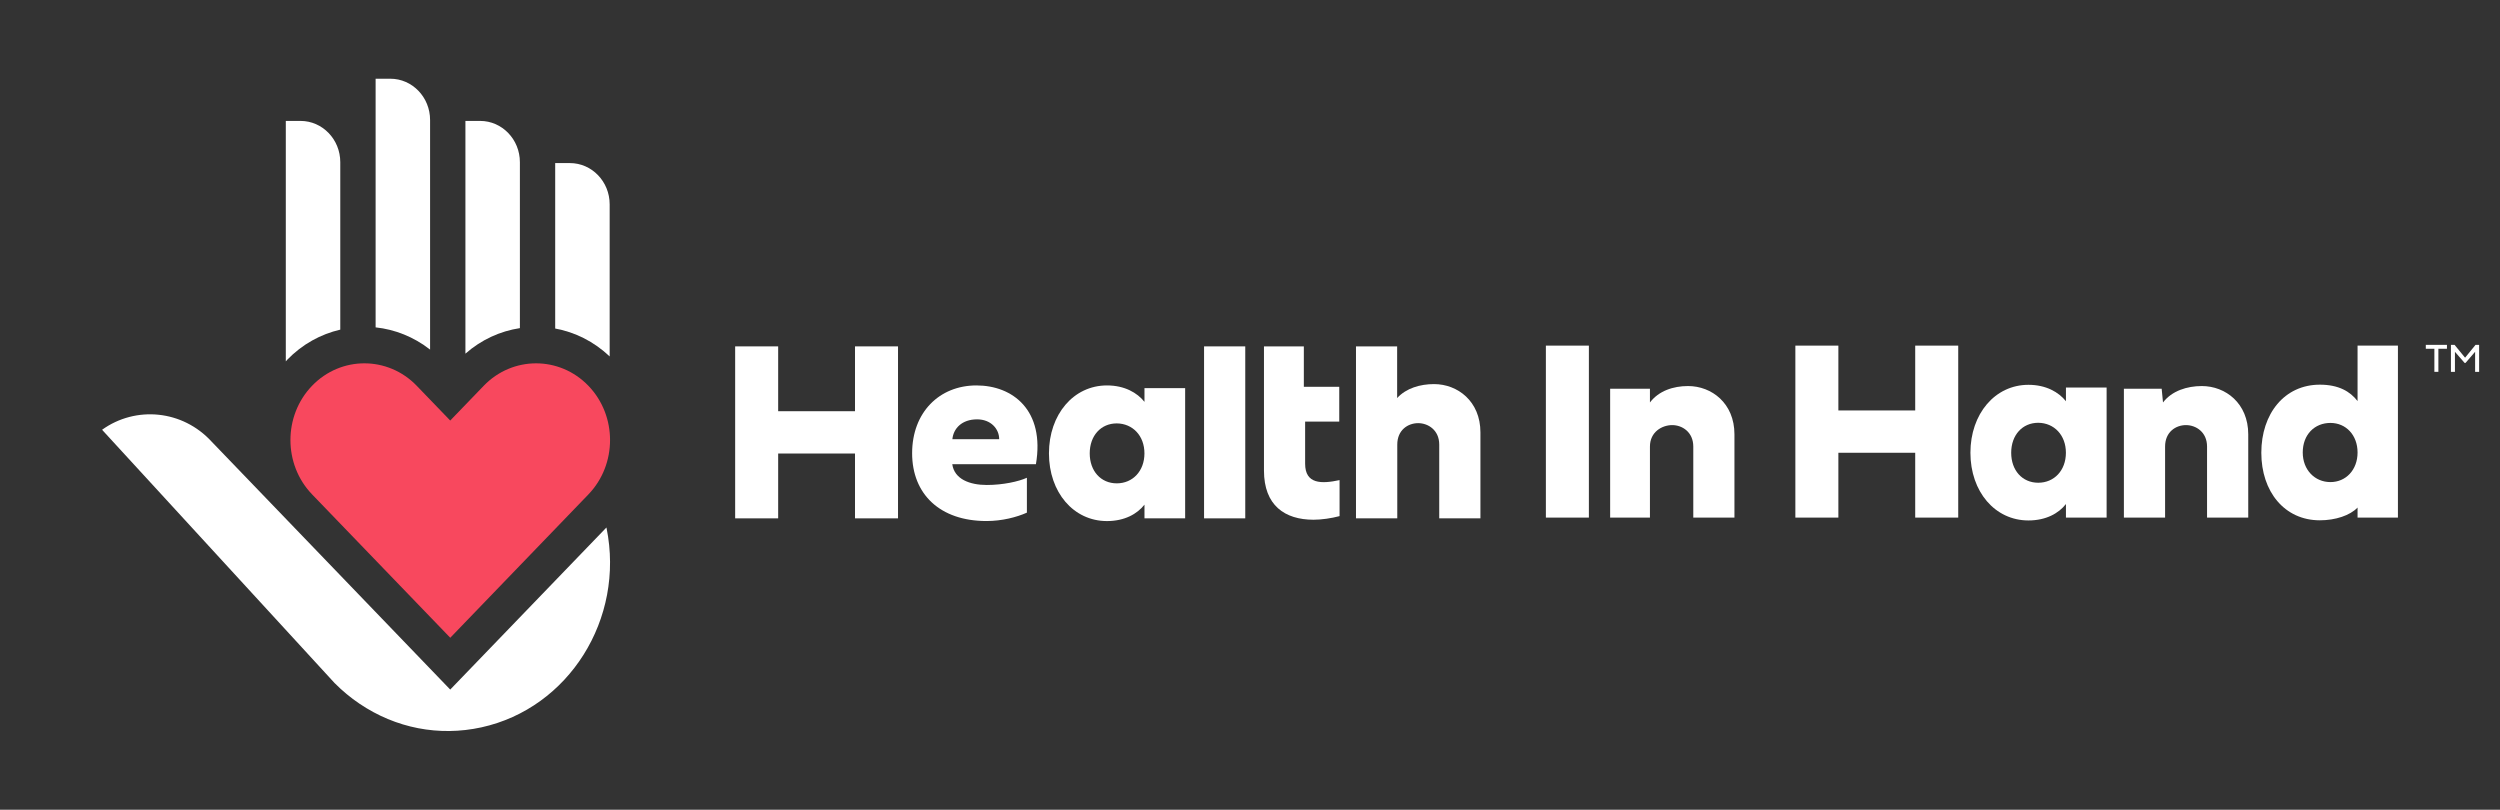
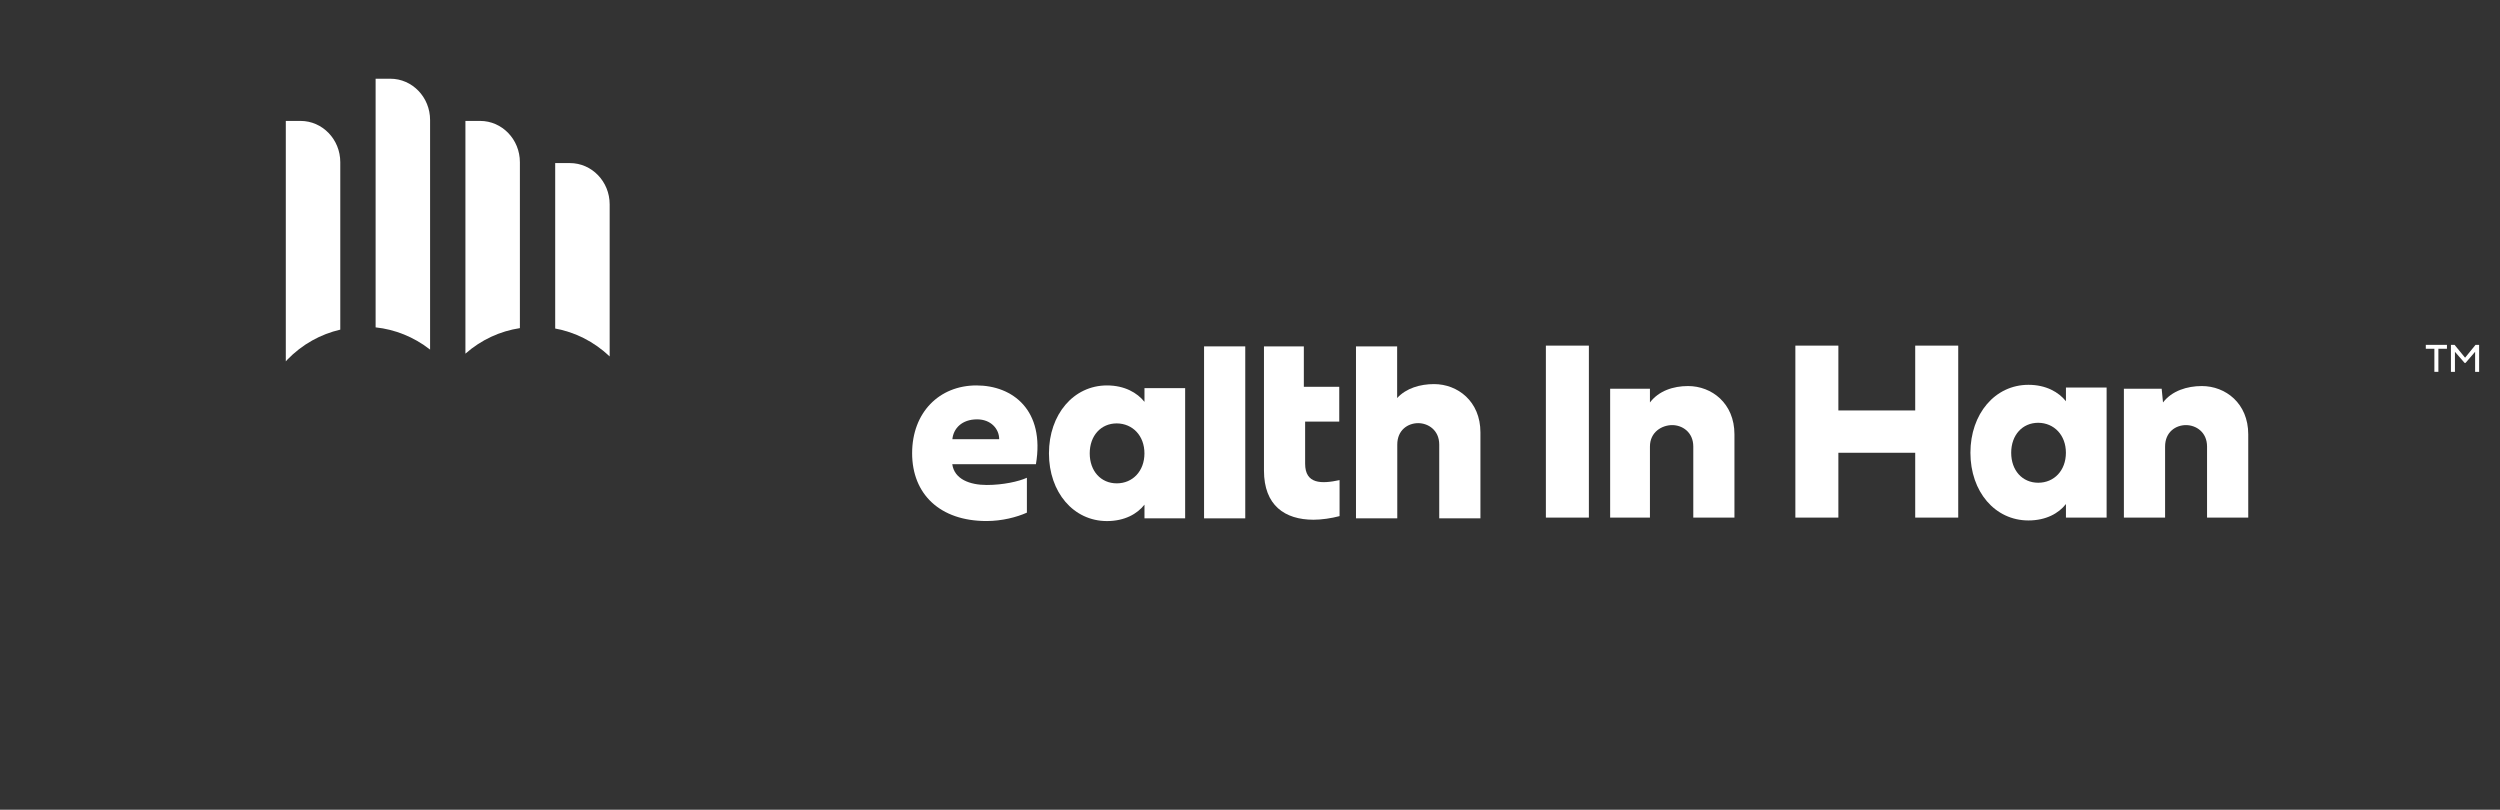
<svg xmlns="http://www.w3.org/2000/svg" width="2578" height="835" viewBox="0 0 2578 835" fill="none">
  <rect x="0" y="0" width="2578" height="835" fill="#333333" stroke="none" />
  <path d="M1180.18 534.529V520.397C1172.78 529.906 1159.73 537.326 1141.51 537.326C1107.01 537.326 1081.68 507.682 1081.68 467.522C1081.68 427.4 1107.01 397.457 1141.51 397.457C1159.7 397.457 1172.74 405.027 1180.18 414.386V400.254H1222.12V534.529H1180.18ZM1123.72 467.522C1123.72 485.719 1135.19 498.434 1151.61 498.434C1168.07 498.434 1180.15 485.719 1180.15 467.522C1180.15 449.325 1168.03 436.759 1151.61 436.61C1135.19 436.61 1123.72 449.363 1123.72 467.522Z" fill="white" />
  <path d="M1284.08 534.529H1241.63V357.186H1284.11V534.529H1284.08Z" fill="white" />
  <path d="M1440.73 410.471C1450.03 400.254 1464.59 396.077 1478.75 396.077C1503.15 396.077 1526.62 413.827 1526.62 445.857V534.529H1484.14V458.461C1484.14 443.508 1472.68 436.349 1462.43 436.349C1451.8 436.349 1440.87 443.471 1440.87 458.461V534.529H1398.29V357.186H1440.73V410.471Z" fill="white" />
-   <path d="M802.444 534.529H758.098V357.186H802.444V424.044H881.686V357.186H926.033V534.529H881.686V467.671H802.444V534.529Z" fill="white" />
  <path d="M1345.85 478.149V434.783H1381.04V398.837H1344.52V357.186H1303.41V485.309C1303.41 521.105 1324.83 535.946 1354.51 535.946C1362.71 535.946 1372.84 534.492 1381.36 532.217V495.078C1362.6 499.143 1345.85 499.254 1345.85 478.149Z" fill="white" />
  <path d="M1017.57 500.112C1000.17 500.112 984.143 494.221 981.987 478.709H1068.24C1077.69 423.037 1044.37 397.457 1006.89 397.457C968.726 397.457 940.587 425.162 940.587 467.373C940.587 509.583 969.301 537.289 1017.28 537.289C1033.31 537.289 1048.4 533.336 1058.93 528.638V492.654C1050.45 496.57 1034.1 500.112 1017.57 500.112ZM1007.57 432.434C1021.88 432.434 1030.36 442.352 1030.36 452.868H982.095C983.173 441.793 991.942 432.434 1007.57 432.434Z" fill="white" />
-   <path d="M429.738 397.83L464.274 433.664L498.81 397.83C513.688 382.393 533.238 374.674 552.788 374.674C572.338 374.674 591.888 382.393 606.766 397.83C636.522 428.705 636.522 478.933 606.766 509.845L464.31 657.656L321.819 509.807C292.062 478.933 292.062 428.668 321.819 397.793C351.539 366.955 399.982 366.955 429.738 397.83Z" fill="#F8485E" />
-   <path d="M105.26 443.173C139.868 418.301 188.275 422.627 218.355 455.553L464.274 711.09L625.345 543.963C625.381 544.187 625.453 544.374 625.489 544.597C644.464 638.191 586.533 730.331 496.366 750.057C452.666 759.602 408.032 750.914 370.621 725.595C361.457 719.406 352.976 712.358 345.286 704.602V704.639L345.142 704.49L105.26 443.173Z" fill="white" />
  <path d="M294.722 372.66C295.189 372.176 295.584 371.616 296.051 371.132C311.684 354.911 330.803 344.582 350.892 339.921V167.238C350.892 143.747 332.528 124.692 309.887 124.692H294.722V372.66Z" fill="white" />
  <path d="M387.296 337.572C407.242 339.697 426.72 347.379 443.502 360.504V123.723C443.502 100.231 425.138 81.177 402.498 81.177H387.332V337.572H387.296Z" fill="white" />
  <path d="M479.907 364.718C496.366 350.213 515.88 341.45 536.113 338.355V167.238C536.113 143.747 517.749 124.692 495.108 124.692H479.943V364.718H479.907Z" fill="white" />
  <path d="M572.481 338.765C592.894 342.494 612.408 352.115 628.687 367.552V210.717C628.687 187.225 610.323 168.171 587.683 168.171H572.517V338.765H572.481Z" fill="white" />
  <path d="M1638.45 533.747H1594.11V356.403H1638.45V533.747Z" fill="white" />
  <path d="M1746.12 533.747V460.475C1746.12 445.522 1734.66 438.363 1724.42 438.363C1713.78 438.363 1701.42 445.485 1701.42 460.475V533.747H1660.38V400.888H1701.42V415.02C1710.58 403.013 1725.49 398.091 1740.7 398.091C1765.1 398.091 1788.56 415.841 1788.56 447.871V533.747H1746.12Z" fill="white" />
  <path d="M1895.73 533.747H1851.38V356.403H1895.73V423.261H1974.97V356.403H2019.32V533.747H1974.97V466.888H1895.73V533.747Z" fill="white" />
  <path d="M2130.4 533.746V519.763C2123 529.272 2109.95 536.692 2091.73 536.692C2057.23 536.692 2031.9 507.048 2031.9 466.888C2031.9 426.766 2057.23 396.823 2091.73 396.823C2109.92 396.823 2122.96 404.393 2130.4 413.752V399.62H2172.34V533.746H2130.4ZM2073.94 466.888C2073.94 485.085 2085.41 497.8 2101.83 497.8C2118.29 497.8 2130.36 485.085 2130.36 466.888C2130.36 448.691 2118.25 436.125 2101.83 435.976C2085.41 435.976 2073.94 448.729 2073.94 466.888Z" fill="white" />
  <path d="M2275.91 533.747V460.475C2275.91 445.522 2264.45 438.363 2254.2 438.363C2243.57 438.363 2232.64 445.485 2232.64 460.475V533.747H2190.16V400.888H2229.12L2230.49 415.02C2239.65 403.013 2255.28 398.091 2270.52 398.091C2294.92 398.091 2318.39 415.841 2318.39 447.871V533.747H2275.91Z" fill="white" />
-   <path d="M2431.12 533.747V523.38C2423.43 531.509 2408.3 536.543 2392.24 536.543C2355.73 536.543 2331.87 506.899 2331.87 466.888C2331.87 426.617 2355.73 396.674 2392.24 396.674C2411.79 396.674 2423.58 403.796 2431.12 413.603V356.403H2472.74V533.747H2431.12ZM2374.59 466.627C2374.59 484.526 2386.99 497.129 2403.16 497.129C2419.09 497.129 2431.12 484.526 2431.12 466.627C2431.12 448.58 2419.09 436.126 2403.16 436.126C2386.89 436.126 2374.59 448.021 2374.59 466.627Z" fill="white" />
  <path d="M2510.37 359.647H2501.49V355.62H2523.3V359.647H2514.46V383.437H2510.33V359.647H2510.37Z" fill="white" />
  <path d="M2541.49 374.227L2531.53 362.779V383.437H2527.4V355.62H2531.14L2541.99 368.857L2552.77 355.62H2556.47V383.437H2552.34V362.742L2542.46 374.227H2541.49Z" fill="white" />
</svg>